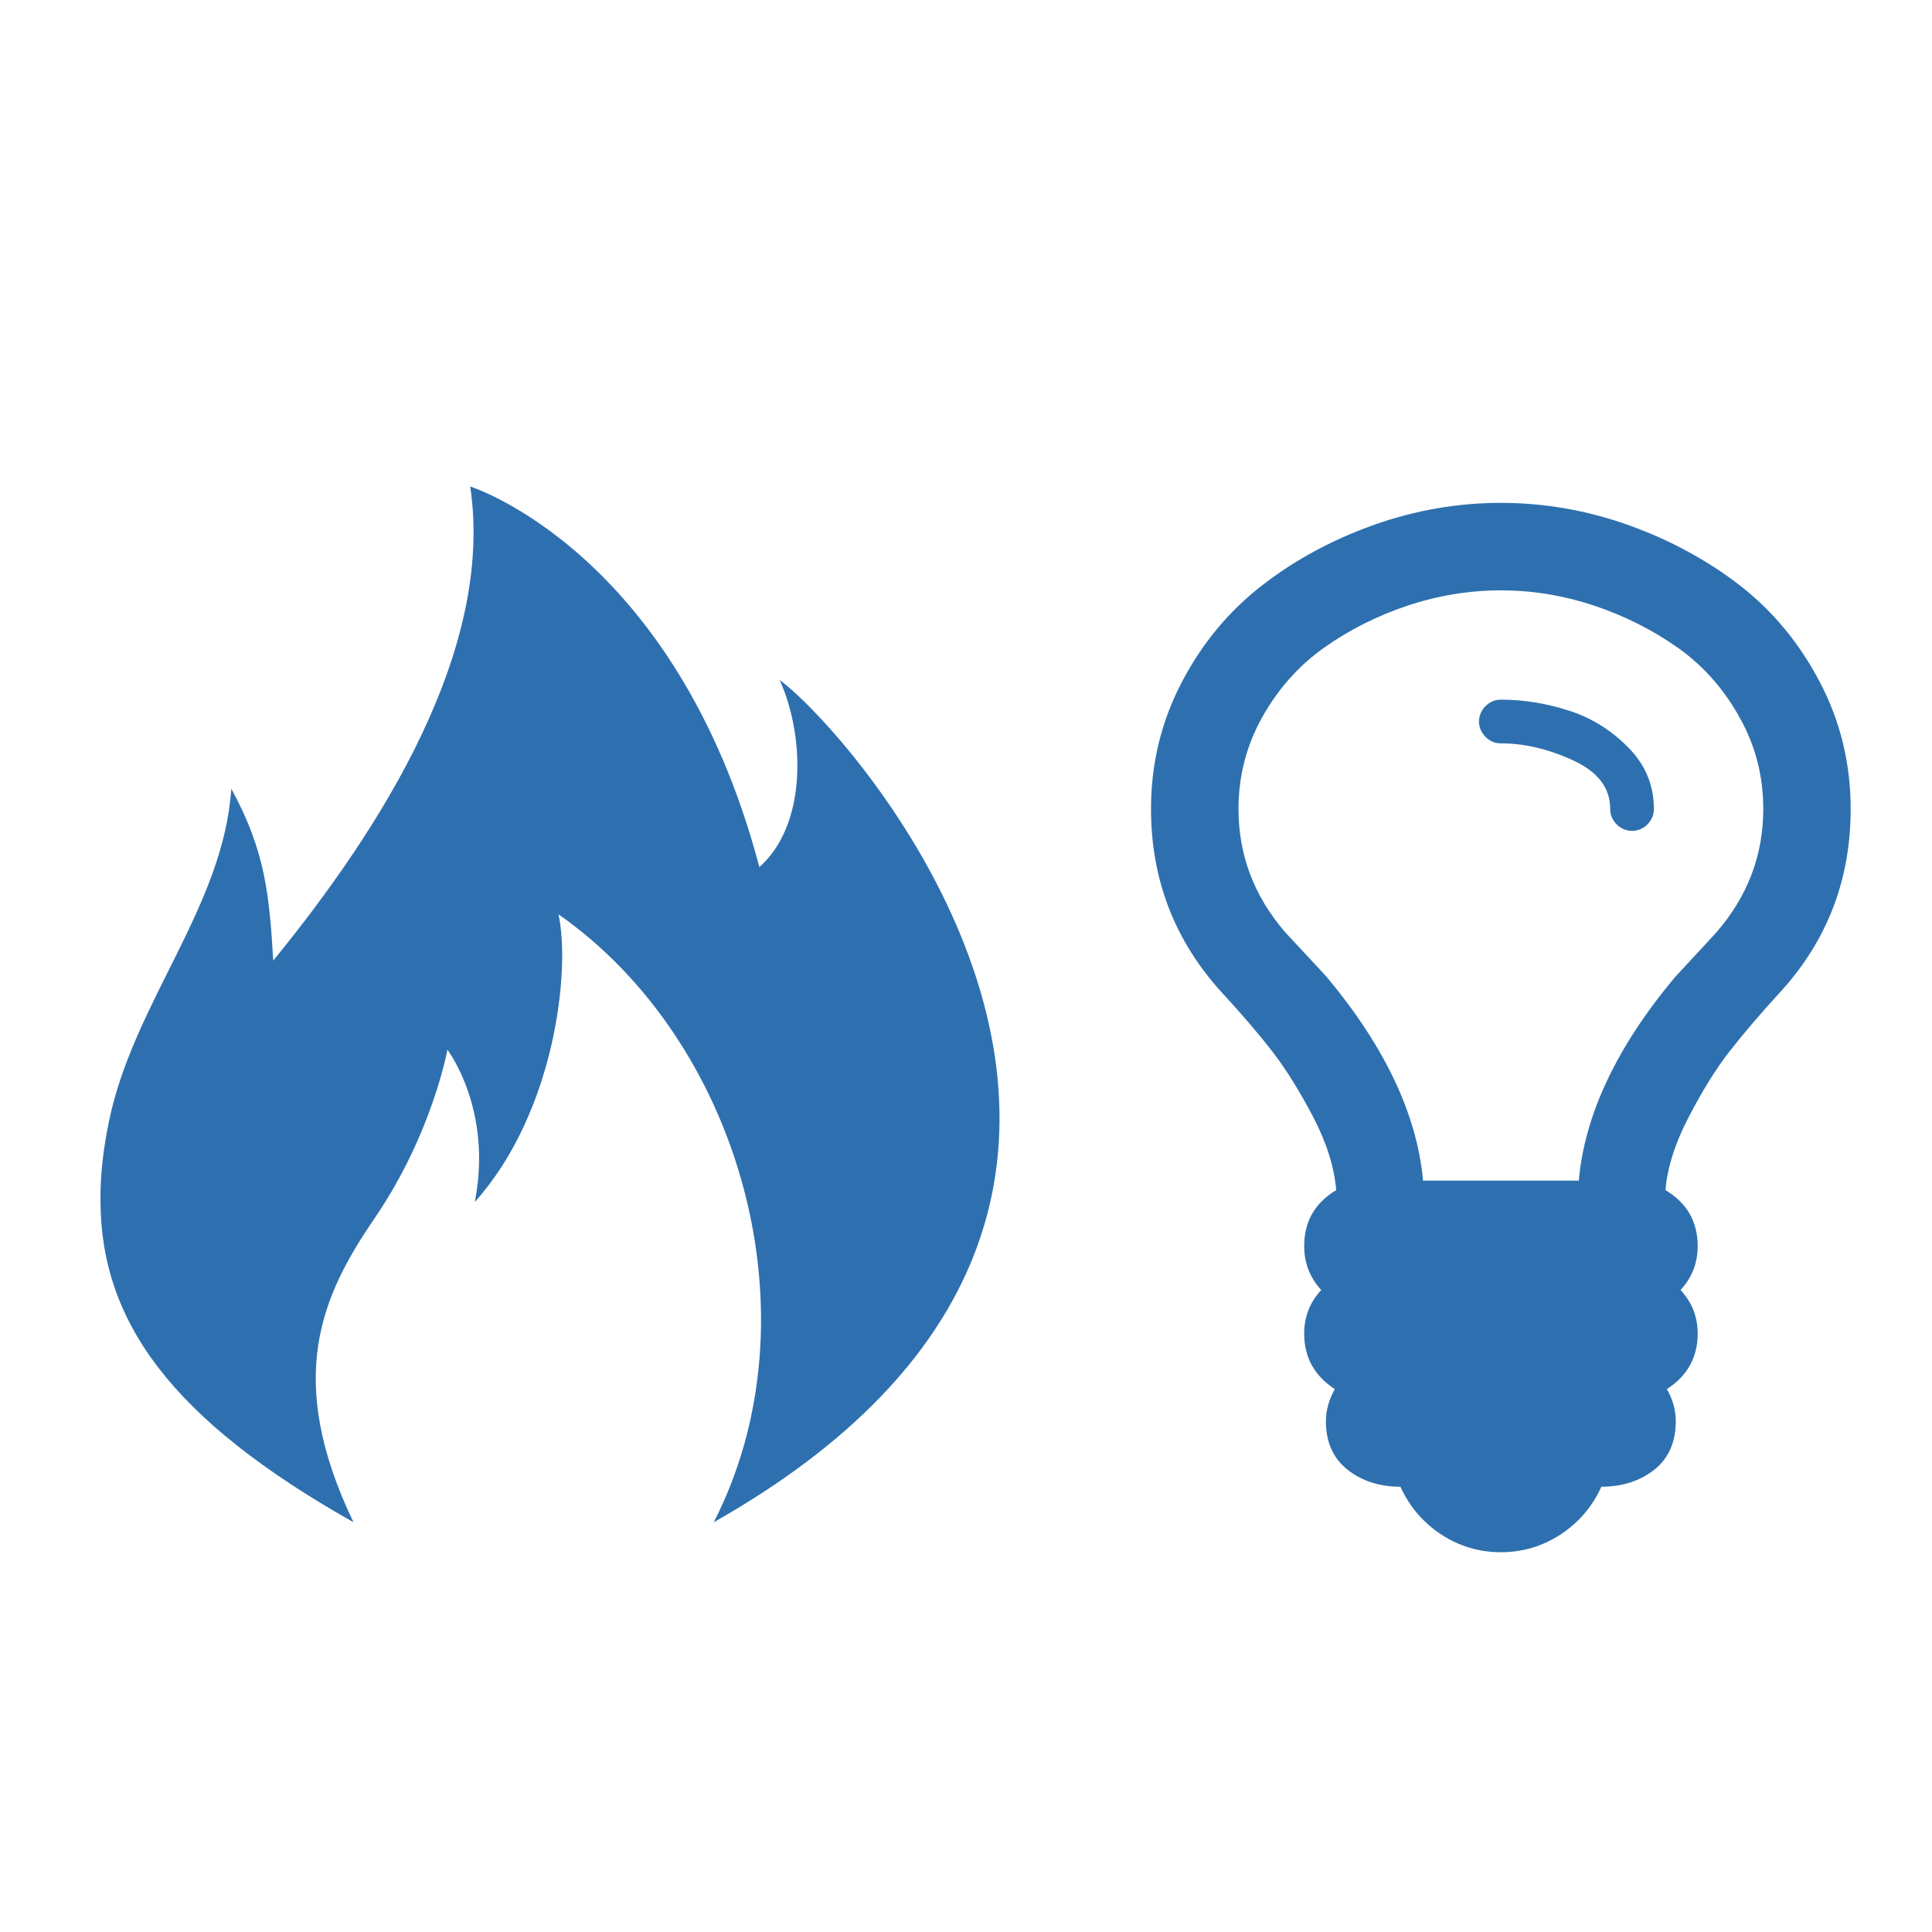
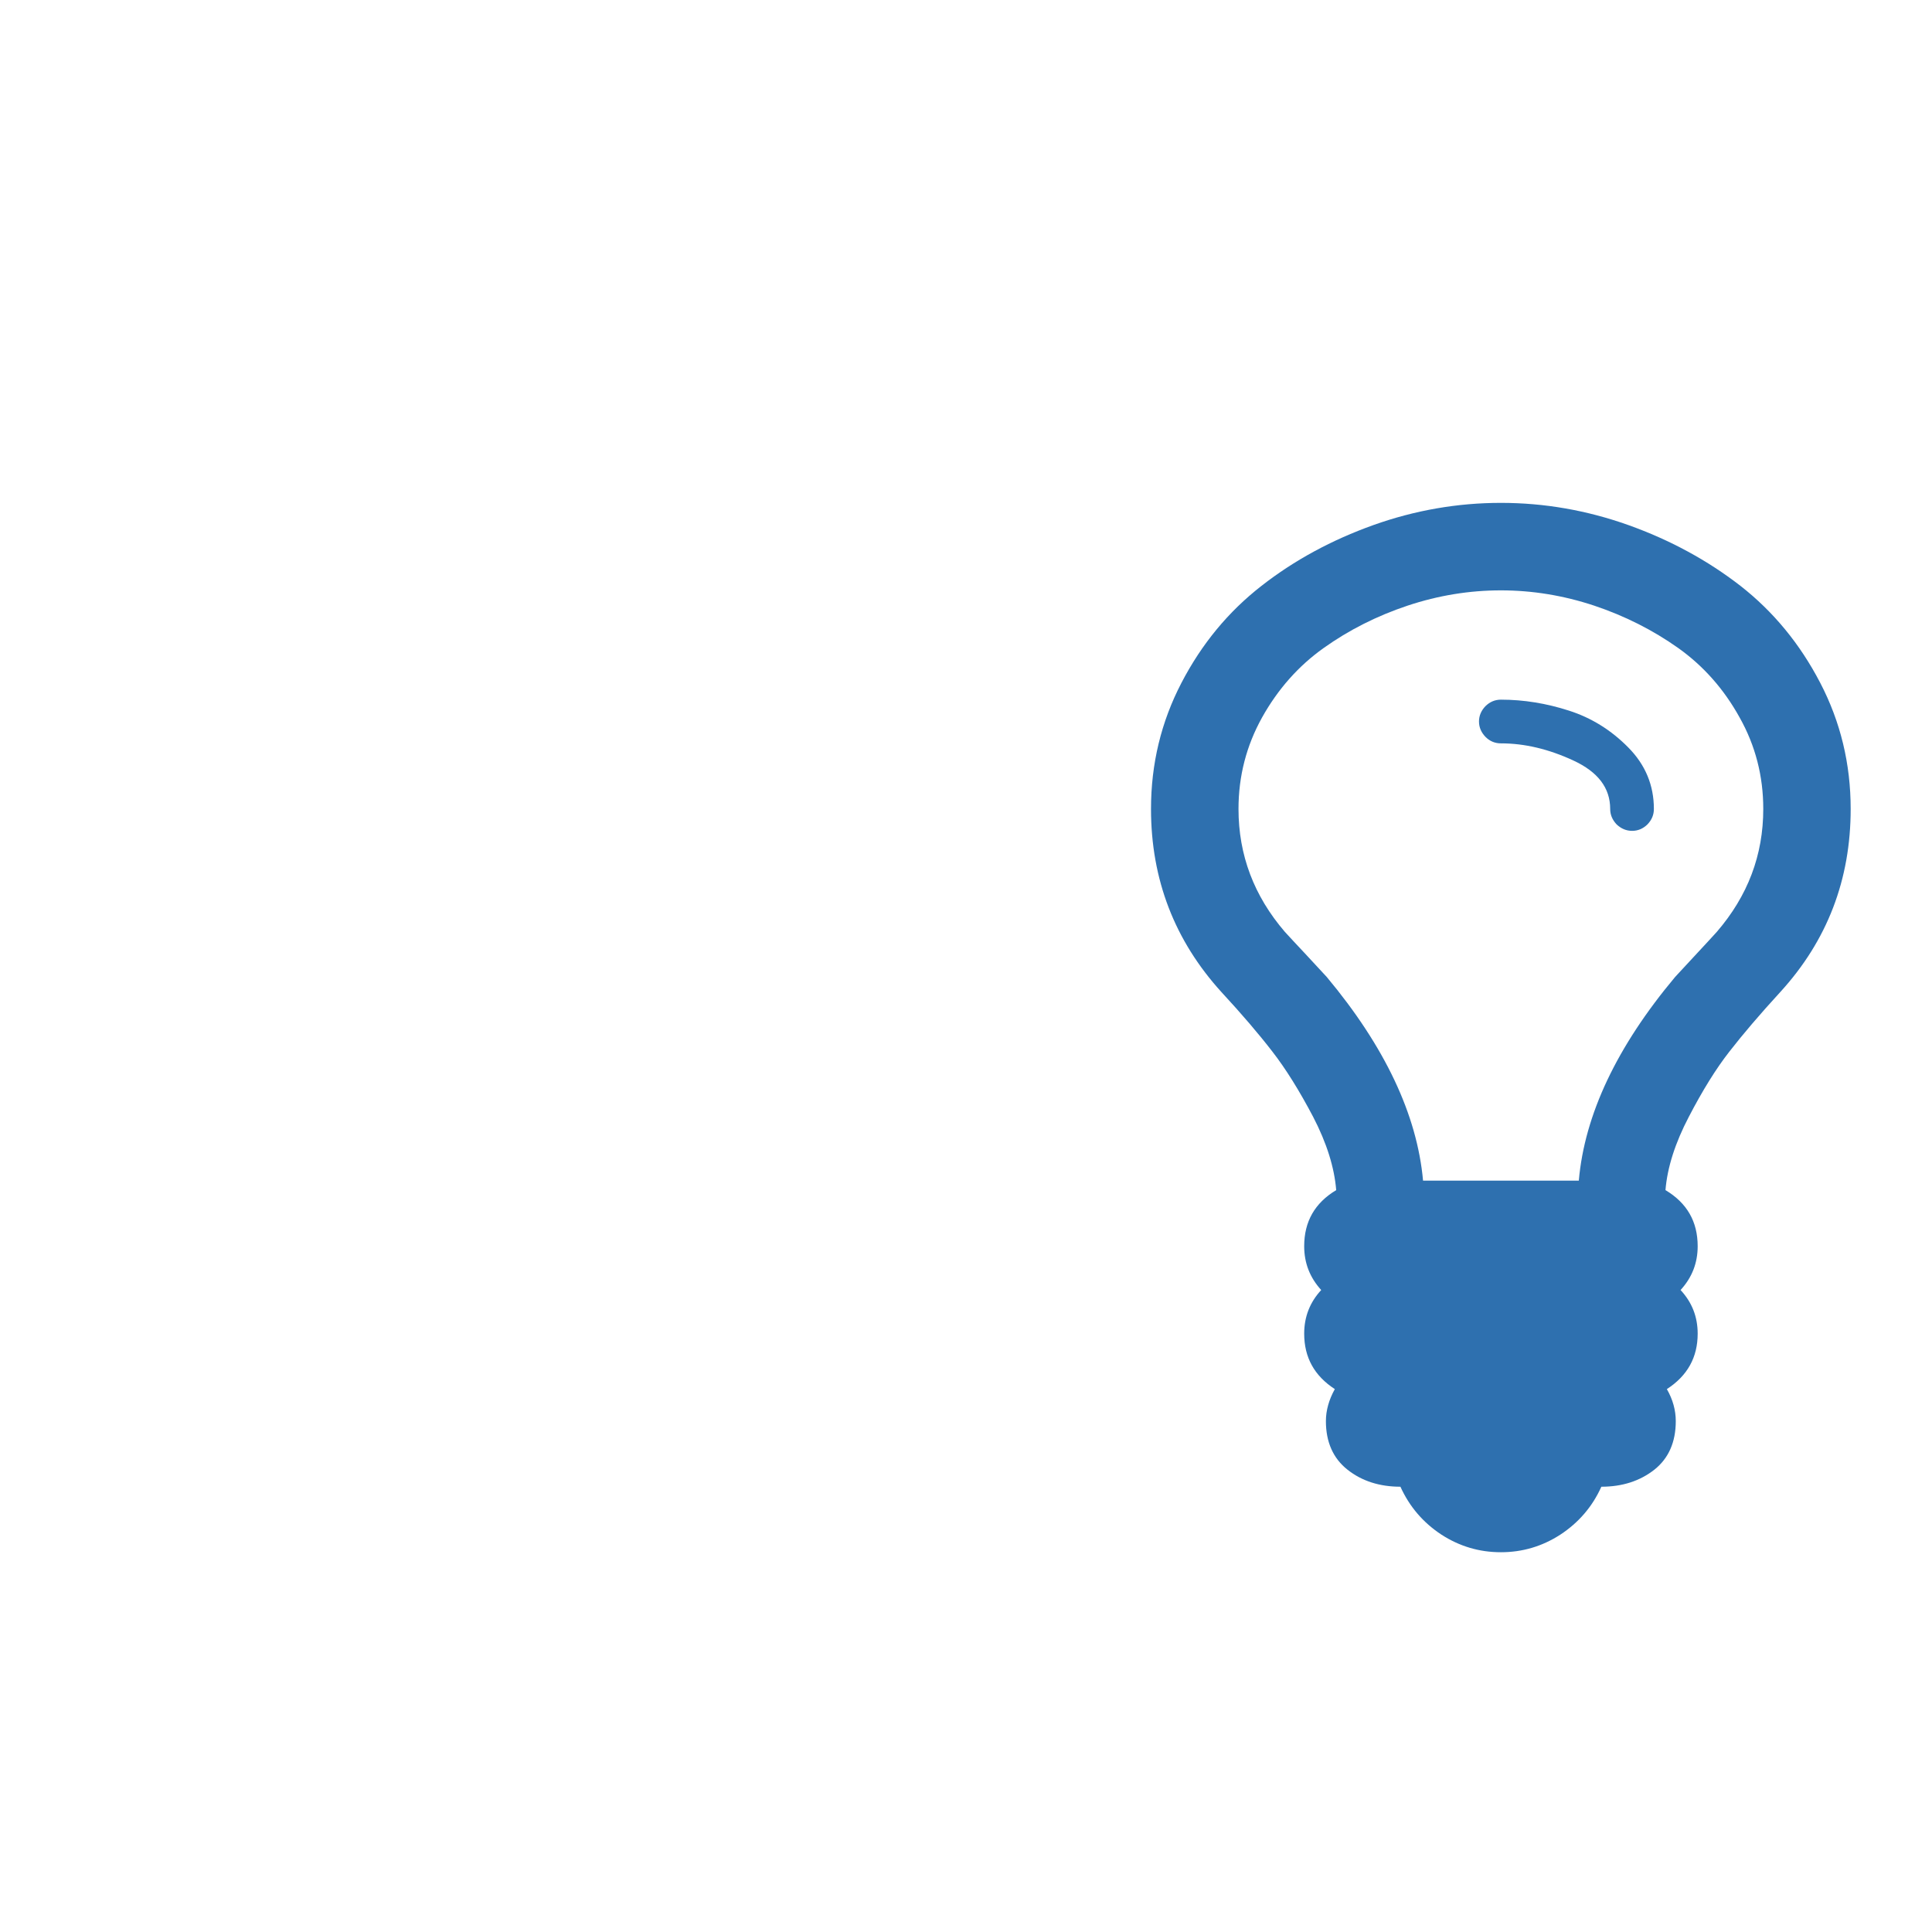
<svg xmlns="http://www.w3.org/2000/svg" xml:space="preserve" width="210mm" height="210mm" version="1.1" style="shape-rendering:geometricPrecision; text-rendering:geometricPrecision; image-rendering:optimizeQuality; fill-rule:evenodd; clip-rule:evenodd" viewBox="0 0 21000 21000">
  <defs>
    <style type="text/css">
   
    .fil0 {fill:#2E70AF;fill-rule:nonzero}
   
  </style>
  </defs>
  <g id="Layer_x0020_1">
-     <path class="fil0" d="M3842 16546c-749,-1562 -350,-2456 227,-3300 631,-922 794,-1836 794,-1836 0,0 496,646 298,1655 875,-976 1042,-2531 909,-3127 1983,1385 2830,4384 1688,6608 6072,-3436 1510,-8578 716,-9155 265,577 314,1558 -220,2034 -906,-3433 -3143,-4137 -3143,-4137 264,1771 -961,3708 -2141,5153 -42,-706 -85,-1192 -456,-1868 -84,1282 -1064,2327 -1329,3613 -62,298 -95,584 -93,857 1,1322 772,2387 2750,3503z" />
    <g id="_433377912">
      <path class="fil0" d="M19785 7422c-220,-423 -509,-774 -867,-1054 -360,-279 -766,-499 -1219,-661 -453,-161 -914,-241 -1385,-241 -470,0 -933,80 -1385,241 -453,162 -860,382 -1217,661 -360,280 -650,631 -870,1054 -221,425 -331,881 -331,1371 0,767 257,1431 766,1991 223,241 408,458 553,646 146,188 293,424 443,709 148,285 231,551 251,797 -233,140 -348,342 -348,610 0,183 62,341 185,476 -123,133 -185,291 -185,474 0,258 110,458 333,603 -63,113 -97,230 -97,348 0,228 79,405 235,528 155,123 348,185 575,185 99,218 248,391 446,521 198,128 413,191 646,191 233,0 448,-63 646,-191 198,-130 348,-303 446,-521 228,0 419,-62 576,-185 155,-123 233,-300 233,-528 0,-118 -32,-235 -97,-348 224,-145 335,-345 335,-603 0,-183 -62,-341 -186,-474 124,-135 186,-293 186,-476 0,-268 -116,-470 -350,-610 20,-246 105,-512 254,-797 148,-285 294,-521 441,-709 146,-188 331,-405 552,-646 512,-560 766,-1224 766,-1991 0,-490 -110,-946 -331,-1371zm-1124 2707c-50,55 -125,137 -226,245 -102,110 -178,192 -227,245 -634,757 -984,1497 -1047,2214l-1693 0c-65,-717 -415,-1457 -1047,-2214 -50,-53 -125,-135 -227,-245 -101,-108 -178,-190 -228,-245 -336,-391 -504,-835 -504,-1336 0,-357 86,-688 256,-994 172,-308 395,-560 669,-755 275,-196 578,-349 913,-461 334,-111 672,-166 1014,-166 341,0 679,55 1014,166 334,112 637,265 914,461 274,195 497,447 667,755 172,306 257,637 257,994 0,501 -168,945 -505,1336z" />
      <path class="fil0" d="M17053 7724c-245,-79 -491,-119 -739,-119 -64,0 -120,24 -167,70 -46,47 -71,104 -71,167 0,65 25,120 71,168 47,47 103,70 167,70 258,0 519,62 787,186 268,124 401,298 401,527 0,64 24,119 70,168 49,46 104,70 169,70 63,0 119,-24 166,-70 47,-49 70,-104 70,-168 0,-257 -92,-480 -278,-668 -185,-188 -401,-323 -646,-401z" />
    </g>
  </g>
</svg>